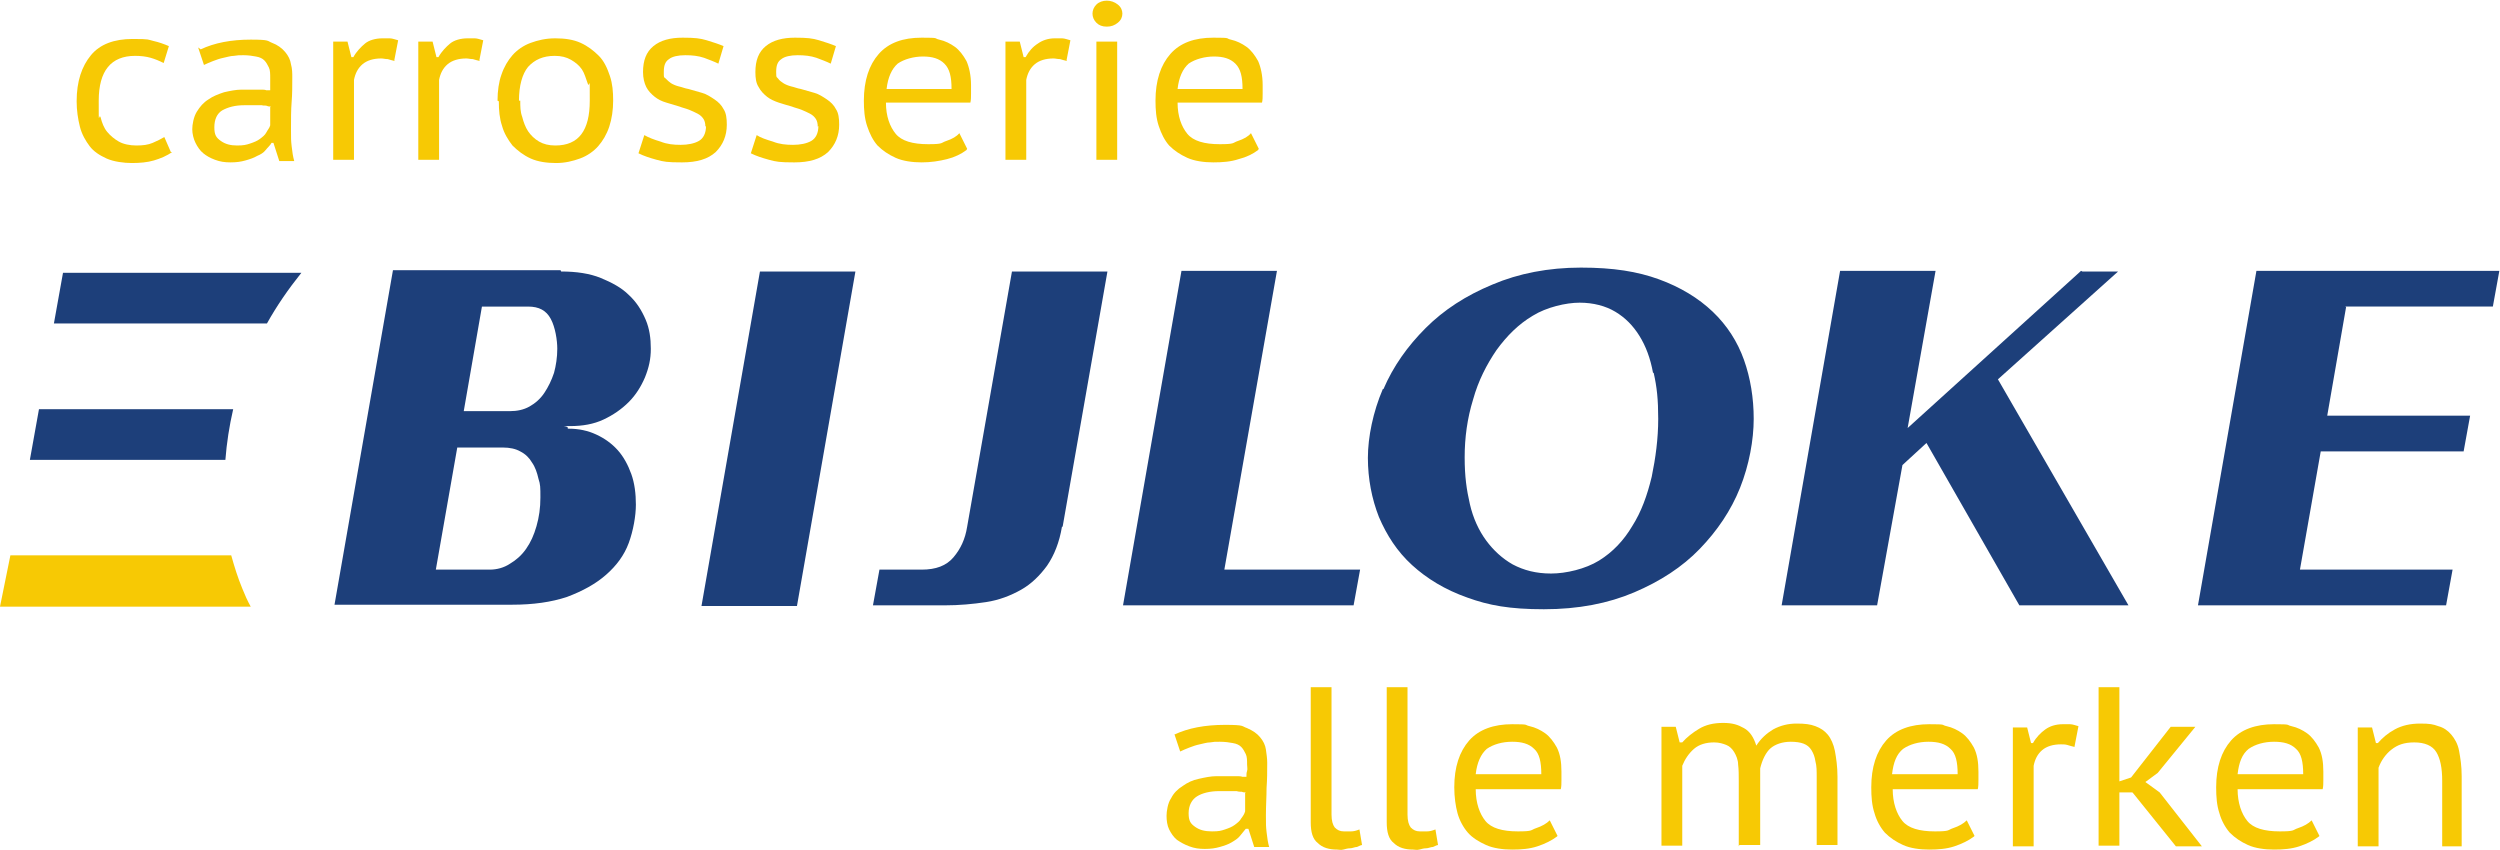
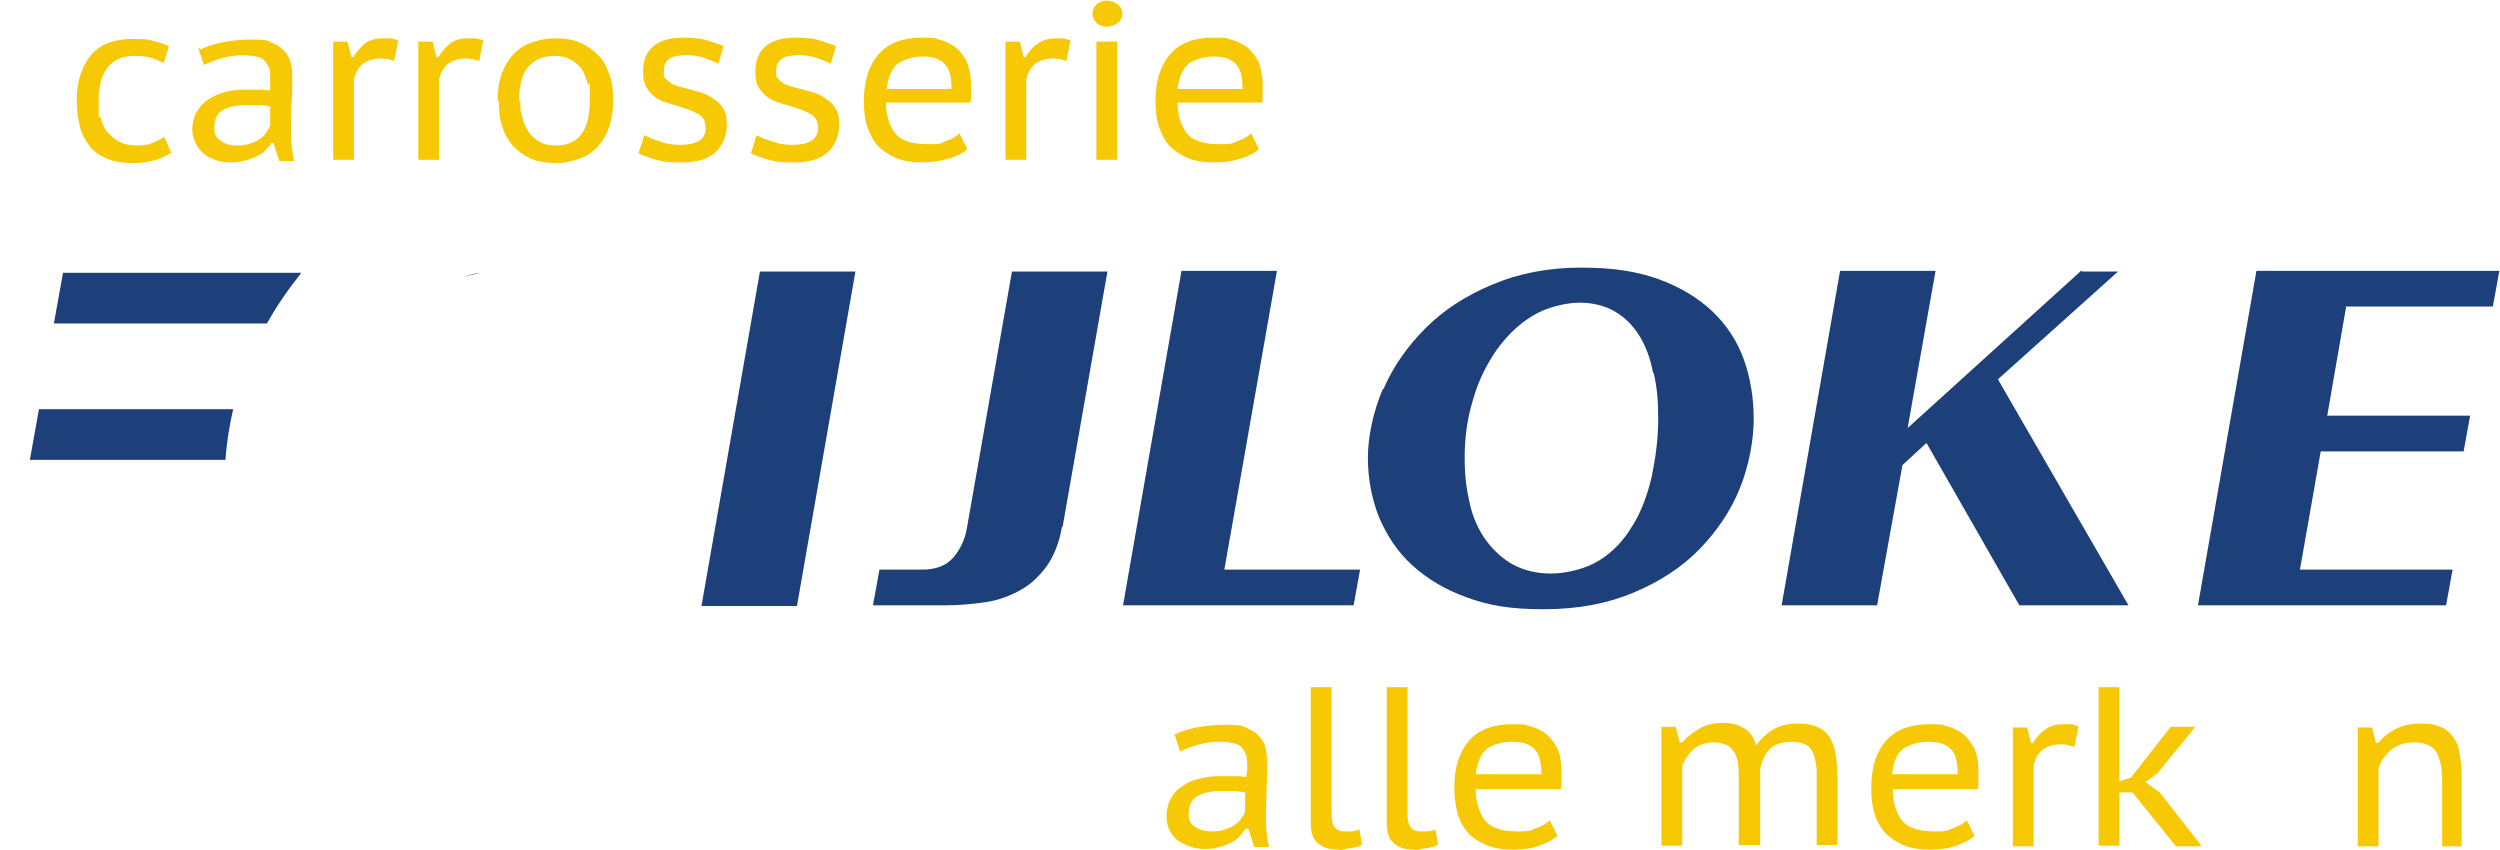
<svg xmlns="http://www.w3.org/2000/svg" id="Laag_1" version="1.1" viewBox="0 0 384.9 130.8">
  <defs>
    <style>
      .st0 {
        fill: #f7c904;
      }

      .st1 {
        fill: #1d3f7a;
      }
    </style>
  </defs>
  <path class="st1" d="M46.4,42c-2,2.5-3.8,5.1-5.3,7.8H8.3l1.4-7.8h36.8Z" />
+   <path class="st1" d="M6,63h29.9c-.6,2.6-1,5.2-1.2,7.8H4.6s1.4-7.8,1.4-7.8Z" />
  <path class="st1" d="M74,42c-.9.1-1.7.3-2.6.6l2.6-.6Z" />
-   <path class="st1" d="M6,63h29.9c-.6,2.6-1,5.2-1.2,7.8H4.6s1.4-7.8,1.4-7.8Z" />
-   <path class="st0" d="M38.5,93.4H.2s-.2,0-.2,0l1.6-7.9h34c.5,1.8,1,3.4,1.7,5.1.4,1,.8,1.9,1.3,2.8h0Z" />
-   <path class="st1" d="M74,42c-.9.1-1.7.3-2.6.6l2.6-.6Z" />
-   <path class="st1" d="M86.4,41.8c2.3,0,4.4.3,6.1,1,1.7.7,3.2,1.5,4.3,2.6,1.2,1.1,2,2.4,2.6,3.8.6,1.4.8,2.9.8,4.5s-.3,2.9-.9,4.4c-.6,1.4-1.4,2.7-2.5,3.8s-2.4,2-3.9,2.7c-1.5.7-3.2,1-5.1,1s-.4,0-.4.2,0,.2.2.2c1.5,0,2.9.3,4.2.9,1.3.6,2.4,1.4,3.3,2.4s1.6,2.3,2.1,3.7c.5,1.4.7,3,.7,4.7s-.4,4-1.1,5.9-1.9,3.5-3.5,4.9-3.6,2.5-6,3.4c-2.4.8-5.2,1.2-8.4,1.2h-27.4l9-51.5h25.8ZM75.4,87.7c1.1,0,2.2-.3,3.1-.9,1-.6,1.8-1.3,2.5-2.3.7-1,1.2-2.1,1.6-3.5.4-1.4.6-2.8.6-4.4s0-2-.3-2.9c-.2-.9-.5-1.8-1-2.5-.4-.7-1-1.3-1.8-1.7-.7-.4-1.6-.6-2.7-.6h-7l-3.3,18.8h8.2,0ZM78.5,63.3c1.1,0,2.1-.2,3-.7.9-.5,1.7-1.2,2.3-2.1s1.1-1.9,1.5-3.1c.3-1.1.5-2.4.5-3.7s-.3-3.3-1-4.6c-.7-1.3-1.8-1.9-3.5-1.9h-7.1l-2.8,16.1h7.1,0Z" />
  <path class="st1" d="M117,41.8h14.7l-9,51.5h-14.7l9-51.5h0Z" />
  <path class="st1" d="M163.5,81.1c-.4,2.4-1.2,4.4-2.3,6-1.1,1.5-2.4,2.8-4,3.7-1.6.9-3.4,1.6-5.4,1.9s-4.1.5-6.4.5h-11l1-5.5h6.5c2.2,0,3.8-.6,4.9-1.9s1.8-2.8,2.1-4.7l6.9-39.3h14.7l-6.9,39.3h0Z" />
  <path class="st1" d="M209.4,87.7l-1,5.5h-35.5l9-51.5h14.7l-8.1,46h20.8Z" />
  <path class="st1" d="M213,59.9c1.5-3.5,3.7-6.6,6.5-9.4,2.8-2.8,6.2-5,10.3-6.7,4-1.7,8.6-2.6,13.6-2.6s8.7.6,12,1.8,6.1,2.9,8.3,5,3.8,4.6,4.8,7.4c1,2.8,1.5,5.9,1.5,9.1s-.7,7.1-2.1,10.6-3.5,6.6-6.2,9.4-6.1,5-10.1,6.7c-4,1.7-8.6,2.6-13.9,2.6s-8.5-.6-11.8-1.8c-3.4-1.2-6.2-2.9-8.5-5-2.3-2.1-3.9-4.6-5.1-7.4-1.1-2.8-1.7-5.9-1.7-9.1s.8-7.1,2.3-10.6h0ZM254.5,57.4c-.4-2.2-1.1-4.1-2.1-5.7s-2.2-2.8-3.7-3.7-3.4-1.4-5.5-1.4-5.1.7-7.2,2c-2.2,1.3-4,3.1-5.6,5.3-1.5,2.2-2.8,4.7-3.6,7.6-.9,2.9-1.3,5.9-1.3,8.9s.3,5,.8,7.2,1.4,4.1,2.5,5.6,2.5,2.8,4.1,3.7c1.7.9,3.6,1.4,5.9,1.4s5.3-.7,7.4-2c2.1-1.3,3.8-3.1,5.1-5.3,1.4-2.2,2.3-4.7,3-7.6.6-2.9,1-5.9,1-8.9s-.2-4.9-.7-7.1h0Z" />
  <path class="st1" d="M320.6,41.8h5.5l-18.5,16.6,20.1,34.8h-16.8l-14.3-25-3.7,3.4-3.9,21.6h-14.7l9-51.5h14.7l-4.3,24.2,26.7-24.2h0Z" />
  <path class="st1" d="M361.2,47.3l-2.9,16.7h22l-1,5.5h-22l-3.2,18.2h23.5l-1,5.5h-38.2l9-51.5h37.4l-1,5.5h-22.7,0Z" />
  <path class="st0" d="M26.5,23.4c-.8.6-1.8,1-2.8,1.3s-2.2.4-3.4.4-2.8-.2-3.9-.7c-1.1-.5-2-1.1-2.6-1.9s-1.2-1.8-1.5-3c-.3-1.2-.5-2.5-.5-3.9,0-3.1.8-5.4,2.2-7.1s3.6-2.5,6.4-2.5,2.3.1,3.2.3,1.7.5,2.4.8l-.8,2.6c-.6-.3-1.3-.6-2-.8s-1.5-.3-2.4-.3c-3.7,0-5.6,2.3-5.6,6.9s0,1.7.3,2.6c.2.8.5,1.6,1,2.2.5.6,1.1,1.1,1.8,1.5s1.7.6,2.7.6,1.8-.1,2.5-.4c.7-.3,1.3-.6,1.8-.9l1,2.3h0Z" />
  <path class="st0" d="M30.9,7.6c2.1-1,4.7-1.5,7.7-1.5s2.5.2,3.3.5,1.5.8,2,1.4c.5.6.8,1.2.9,1.9.2.7.2,1.4.2,2,0,1.3,0,2.6-.1,3.8s-.1,2.7-.1,4.2,0,1.7.1,2.6.2,1.6.4,2.3h-2.3l-.9-2.8h-.3c-.2.4-.6.7-.9,1.1s-.8.7-1.3.9c-.5.3-1.1.5-1.8.7-.7.2-1.4.3-2.3.3s-1.6-.1-2.4-.4-1.3-.6-1.8-1c-.5-.4-.9-1-1.2-1.6-.3-.6-.5-1.4-.5-2.1s.2-1.9.7-2.7c.5-.8,1-1.4,1.8-1.9.7-.5,1.5-.8,2.4-1.1.9-.2,1.8-.4,2.7-.4s1.3,0,1.8,0,.9,0,1.2,0,.6,0,.8.1c.2,0,.4,0,.6,0,0-.4,0-.6,0-.9,0-.2,0-.6,0-1,0-.6,0-1.2-.2-1.6s-.4-.8-.7-1.1c-.3-.3-.7-.5-1.3-.6-.5-.1-1.2-.2-1.9-.2s-.9,0-1.5.1c-.5,0-1.1.2-1.6.3-.5.1-1.1.3-1.6.5s-1,.4-1.4.6l-.9-2.7h0ZM41.7,16.4c-.2,0-.4,0-.6-.1s-.5,0-.8-.1c-.3,0-.7,0-1.1,0s-1,0-1.6,0c-1.4,0-2.5.3-3.4.8-.8.5-1.2,1.4-1.2,2.6s.3,1.6,1,2.1,1.5.7,2.5.7,1.4-.1,2-.3c.6-.2,1.1-.4,1.5-.7s.8-.6,1-1,.5-.7.6-1.1c0,0,0-2.8,0-2.8Z" />
  <path class="st0" d="M60.8,9.4c-.4-.1-.8-.2-1.1-.3-.4,0-.7-.1-1-.1-1.2,0-2.2.3-2.9.9s-1.1,1.4-1.3,2.4v12.3h-3.2V6.4h2.2l.6,2.4h.3c.5-.9,1.2-1.6,1.8-2.1s1.6-.8,2.7-.8.7,0,1.1,0,.9.2,1.3.3l-.6,3.1h0Z" />
  <path class="st0" d="M73.9,9.4c-.4-.1-.8-.2-1.1-.3-.4,0-.7-.1-1-.1-1.2,0-2.2.3-2.9.9s-1.1,1.4-1.3,2.4v12.3h-3.2V6.4h2.2l.6,2.4h.3c.5-.9,1.2-1.6,1.8-2.1s1.6-.8,2.7-.8.7,0,1.1,0,.9.2,1.3.3l-.6,3.1h0Z" />
  <path class="st0" d="M76.6,15.5c0-1.5.2-2.9.6-4,.4-1.2,1-2.2,1.7-3s1.7-1.5,2.8-1.9,2.3-.7,3.8-.7,2.8.2,3.9.7c1.1.5,2,1.2,2.8,2s1.3,1.9,1.7,3.1.5,2.4.5,3.8-.2,2.8-.6,4c-.4,1.2-1,2.2-1.7,3s-1.7,1.5-2.8,1.9-2.3.7-3.7.7-2.8-.2-3.9-.7c-1.1-.5-2-1.2-2.8-2-.7-.9-1.3-1.9-1.6-3-.4-1.2-.5-2.4-.5-3.8h0ZM80.1,15.5c0,.9,0,1.7.3,2.5.2.8.5,1.6.9,2.2s1,1.2,1.7,1.6,1.5.6,2.5.6c3.6,0,5.3-2.3,5.3-6.9s0-1.8-.3-2.6-.5-1.6-.9-2.2c-.4-.6-1-1.1-1.7-1.5s-1.5-.6-2.5-.6c-1.8,0-3.1.6-4.1,1.7-.9,1.1-1.4,2.9-1.4,5.2h0Z" />
  <path class="st0" d="M108.6,19.5c0-.5-.1-.9-.3-1.2s-.5-.6-.9-.8-.8-.4-1.3-.6c-.5-.2-1-.3-1.5-.5-.7-.2-1.3-.4-2-.6s-1.3-.5-1.8-.9c-.5-.4-1-.9-1.3-1.5-.3-.6-.5-1.4-.5-2.3,0-1.8.5-3.1,1.6-4s2.6-1.3,4.5-1.3,2.7.1,3.7.4c1,.3,1.9.6,2.6.9l-.8,2.7c-.6-.3-1.4-.6-2.2-.9-.9-.3-1.8-.4-2.9-.4s-2,.2-2.5.6c-.6.4-.8,1-.8,2s0,.7.3,1,.5.5.8.7.8.4,1.2.5c.5.1.9.3,1.5.4.7.2,1.4.4,2.1.6s1.3.6,1.9,1,1.1.9,1.4,1.5c.4.6.5,1.4.5,2.4,0,1.7-.6,3.1-1.7,4.2-1.2,1.1-2.9,1.6-5.2,1.6s-2.8-.1-3.9-.4c-1.1-.3-2-.6-2.8-1l.9-2.8c.7.4,1.5.7,2.5,1,1,.4,2,.5,3.1.5s2.1-.2,2.8-.6c.7-.4,1.1-1.2,1.1-2.3h0Z" />
  <path class="st0" d="M125.9,19.5c0-.5-.1-.9-.3-1.2s-.5-.6-.9-.8-.8-.4-1.3-.6c-.5-.2-1-.3-1.5-.5-.7-.2-1.4-.4-2-.6s-1.3-.5-1.8-.9c-.5-.4-1-.9-1.3-1.5-.4-.6-.5-1.4-.5-2.3,0-1.8.5-3.1,1.6-4s2.6-1.3,4.5-1.3,2.7.1,3.7.4,1.9.6,2.6.9l-.8,2.7c-.6-.3-1.4-.6-2.2-.9-.9-.3-1.8-.4-2.9-.4s-2,.2-2.5.6c-.6.4-.8,1-.8,2s.1.7.3,1c.2.3.5.5.8.7s.8.4,1.2.5c.5.1.9.3,1.5.4.7.2,1.4.4,2.1.6s1.3.6,1.9,1,1.1.9,1.4,1.5c.4.6.5,1.4.5,2.4,0,1.7-.6,3.1-1.7,4.2-1.2,1.1-2.9,1.6-5.2,1.6s-2.8-.1-3.9-.4c-1.1-.3-2-.6-2.8-1l.9-2.8c.6.4,1.5.7,2.5,1,1,.4,2,.5,3.1.5s2.1-.2,2.8-.6c.7-.4,1.1-1.2,1.1-2.3h0Z" />
  <path class="st0" d="M148.8,23.1c-.8.6-1.8,1.1-3,1.4s-2.5.5-3.9.5-2.9-.2-4-.7-2-1.1-2.8-1.9c-.7-.8-1.2-1.8-1.6-3-.4-1.2-.5-2.5-.5-3.9,0-3.1.8-5.5,2.3-7.2s3.7-2.5,6.6-2.5,1.8.1,2.7.3c.9.2,1.7.6,2.4,1.1.7.5,1.3,1.3,1.8,2.2.4.9.7,2.2.7,3.7s0,.8,0,1.3c0,.5,0,1-.1,1.4h-13c0,2.1.6,3.7,1.5,4.8s2.6,1.6,5,1.6,1.9-.2,2.8-.5c.9-.3,1.6-.7,2-1.2l1.2,2.4h0ZM146.5,13.7c0-1.9-.3-3.1-1.1-3.9-.8-.8-1.9-1.1-3.3-1.1s-2.9.4-3.9,1.1c-.9.8-1.5,2.1-1.7,3.9h10Z" />
  <path class="st0" d="M164.3,9.4c-.4-.1-.8-.2-1.1-.3-.4,0-.7-.1-1-.1-1.2,0-2.2.3-2.9.9s-1.1,1.4-1.3,2.4v12.3h-3.2V6.4h2.2l.6,2.4h.3c.5-.9,1.1-1.6,1.9-2.1.7-.5,1.6-.8,2.6-.8s.7,0,1.1,0,.9.2,1.3.3l-.6,3.1h0Z" />
  <path class="st0" d="M168.2,2.1c0-.5.2-1,.6-1.4s1-.6,1.6-.6,1.2.2,1.7.6.7.9.7,1.4-.2,1-.7,1.4-1,.6-1.7.6-1.2-.2-1.6-.6c-.4-.4-.6-.9-.6-1.4ZM168.8,6.4h3.2v18.2h-3.2V6.4Z" />
  <path class="st0" d="M193.7,23.1c-.8.6-1.8,1.1-3,1.4-1.2.4-2.5.5-3.9.5s-2.9-.2-4-.7-2-1.1-2.8-1.9c-.7-.8-1.2-1.8-1.6-3-.4-1.2-.5-2.5-.5-3.9,0-3.1.8-5.5,2.3-7.2s3.7-2.5,6.6-2.5,1.8.1,2.7.3c.9.2,1.7.6,2.4,1.1.7.5,1.3,1.3,1.8,2.2.4.9.7,2.2.7,3.7s0,.8,0,1.3c0,.5,0,1-.1,1.4h-13c0,2.1.6,3.7,1.5,4.8s2.6,1.6,5,1.6,1.9-.2,2.8-.5c.9-.3,1.6-.7,2-1.2l1.2,2.4h0ZM191.3,13.7c0-1.9-.3-3.1-1.1-3.9-.8-.8-1.9-1.1-3.3-1.1s-2.9.4-3.9,1.1c-.9.8-1.5,2.1-1.7,3.9h10Z" />
  <g>
    <path class="st0" d="M180.8,113.1c2.1-1,4.7-1.5,7.8-1.5s2.5.2,3.4.5c.9.4,1.5.8,2,1.4.5.6.8,1.2.9,1.9s.2,1.4.2,2c0,1.3,0,2.6-.1,3.9,0,1.3-.1,2.7-.1,4.2s0,1.7.1,2.6.2,1.6.4,2.3h-2.3l-.9-2.8h-.4c-.3.4-.6.7-.9,1.1s-.8.7-1.3,1c-.5.3-1.1.5-1.8.7s-1.4.3-2.3.3-1.6-.1-2.4-.4-1.3-.6-1.9-1c-.5-.4-.9-1-1.2-1.6-.3-.6-.4-1.4-.4-2.1s.2-2,.7-2.7c.4-.8,1-1.4,1.8-1.9.7-.5,1.5-.9,2.5-1.1.9-.2,1.8-.4,2.7-.4s1.3,0,1.8,0,.9,0,1.3,0,.6,0,.9.1c.2,0,.4,0,.6,0,0-.4,0-.6.1-.9s0-.6,0-1c0-.6,0-1.2-.2-1.6s-.4-.8-.7-1.1c-.3-.3-.7-.5-1.3-.6-.5-.1-1.2-.2-2-.2s-.9,0-1.5.1c-.5,0-1.1.2-1.6.3-.5.1-1.1.3-1.6.5-.5.2-1,.4-1.4.6l-.9-2.7h0ZM191.8,122c-.2,0-.4,0-.6-.1-.2,0-.5,0-.8-.1-.3,0-.7,0-1.1,0-.4,0-.9,0-1.6,0-1.4,0-2.6.3-3.4.8-.8.5-1.3,1.4-1.3,2.6s.3,1.6,1,2.1,1.5.7,2.6.7,1.4-.1,2-.3c.6-.2,1.1-.4,1.5-.7s.8-.6,1-1c.3-.4.5-.7.6-1.1v-2.8h0Z" />
    <path class="st0" d="M205,125.4c0,1,.2,1.6.5,2,.4.4.8.6,1.4.6s.7,0,1.1,0,.8-.1,1.3-.3l.4,2.4c-.2,0-.5.2-.8.3-.3,0-.7.2-1,.2-.4,0-.7.1-1.1.2s-.7,0-.9,0c-1.3,0-2.3-.3-3-1-.8-.6-1.1-1.7-1.1-3.2v-20.8h3.2v19.6h0Z" />
    <path class="st0" d="M216.7,125.4c0,1,.2,1.6.5,2,.4.4.8.6,1.4.6s.7,0,1.1,0,.8-.1,1.3-.3l.4,2.4c-.2,0-.5.2-.8.3-.3,0-.7.2-1,.2-.4,0-.7.1-1.1.2s-.7,0-.9,0c-1.3,0-2.3-.3-3-1-.8-.6-1.1-1.7-1.1-3.2v-20.8h3.2v19.6h0Z" />
    <path class="st0" d="M239.7,128.8c-.8.6-1.8,1.1-3,1.5-1.2.4-2.5.5-3.9.5s-2.9-.2-4-.7c-1.1-.5-2.1-1.1-2.8-1.9-.7-.8-1.3-1.9-1.6-3s-.5-2.5-.5-4c0-3.1.8-5.5,2.3-7.2s3.8-2.5,6.6-2.5,1.8.1,2.7.3c.9.2,1.7.6,2.4,1.1s1.3,1.3,1.8,2.2c.5,1,.7,2.2.7,3.7s0,.8,0,1.3c0,.5,0,1-.1,1.4h-13.1c0,2.1.6,3.8,1.5,4.9s2.6,1.6,5,1.6,1.9-.2,2.8-.5,1.6-.7,2.1-1.2l1.2,2.4h0ZM237.3,119.2c0-1.9-.3-3.2-1.1-3.9-.8-.8-1.9-1.1-3.4-1.1s-2.9.4-3.9,1.1c-.9.8-1.5,2.1-1.7,3.9h10.1Z" />
    <path class="st0" d="M267.7,130.3v-10c0-1,0-1.8-.1-2.6,0-.7-.3-1.4-.6-1.9s-.7-.9-1.2-1.1-1.1-.4-1.9-.4c-1.2,0-2.3.3-3.1,1s-1.4,1.6-1.8,2.6v12.3h-3.2v-18.3h2.2l.6,2.4h.4c.7-.8,1.6-1.5,2.6-2.1,1-.6,2.2-.9,3.7-.9s2.3.3,3.2.8c.9.5,1.5,1.4,1.9,2.7.7-1.1,1.6-1.9,2.6-2.5,1.1-.6,2.3-.9,3.6-.9s2.1.1,2.9.4c.8.3,1.4.7,1.9,1.3.5.6.9,1.5,1.1,2.5.2,1.1.4,2.4.4,4v10.5h-3.2v-10.5c0-.9,0-1.7-.2-2.4-.1-.7-.3-1.2-.6-1.7s-.7-.8-1.2-1-1.2-.3-2-.3c-1.3,0-2.4.4-3.1,1s-1.3,1.8-1.6,3.1v11.8h-3.2Z" />
-     <path class="st0" d="M303.9,128.8c-.8.6-1.8,1.1-3,1.5-1.2.4-2.5.5-3.9.5s-2.9-.2-4-.7c-1.1-.5-2-1.1-2.8-1.9-.7-.8-1.3-1.9-1.6-3-.4-1.2-.5-2.5-.5-4,0-3.1.8-5.5,2.3-7.2s3.8-2.5,6.6-2.5,1.8.1,2.7.3c.9.2,1.7.6,2.4,1.1s1.3,1.3,1.8,2.2c.5,1,.7,2.2.7,3.7s0,.8,0,1.3c0,.5,0,1-.1,1.4h-13.1c0,2.1.6,3.8,1.5,4.9s2.6,1.6,5,1.6,1.9-.2,2.8-.5,1.6-.7,2.1-1.2l1.2,2.4h0ZM301.4,119.2c0-1.9-.3-3.2-1.1-3.9-.8-.8-1.9-1.1-3.4-1.1s-2.9.4-3.9,1.1c-1,.8-1.5,2.1-1.7,3.9h10.1Z" />
+     <path class="st0" d="M303.9,128.8c-.8.6-1.8,1.1-3,1.5-1.2.4-2.5.5-3.9.5s-2.9-.2-4-.7c-1.1-.5-2-1.1-2.8-1.9-.7-.8-1.3-1.9-1.6-3-.4-1.2-.5-2.5-.5-4,0-3.1.8-5.5,2.3-7.2s3.8-2.5,6.6-2.5,1.8.1,2.7.3c.9.2,1.7.6,2.4,1.1s1.3,1.3,1.8,2.2c.5,1,.7,2.2.7,3.7s0,.8,0,1.3c0,.5,0,1-.1,1.4h-13.1c0,2.1.6,3.8,1.5,4.9s2.6,1.6,5,1.6,1.9-.2,2.8-.5,1.6-.7,2.1-1.2l1.2,2.4h0ZM301.4,119.2c0-1.9-.3-3.2-1.1-3.9-.8-.8-1.9-1.1-3.4-1.1s-2.9.4-3.9,1.1c-1,.8-1.5,2.1-1.7,3.9h10.1" />
    <path class="st0" d="M319.4,115c-.4-.1-.8-.2-1.1-.3s-.7-.1-1-.1c-1.2,0-2.2.3-2.9.9s-1.1,1.4-1.3,2.4v12.4h-3.2v-18.3h2.2l.6,2.4h.3c.5-.9,1.2-1.6,1.9-2.1s1.6-.8,2.7-.8.7,0,1.1,0,.9.2,1.3.3l-.6,3.1h0Z" />
    <path class="st0" d="M328.3,122h-2v8.2h-3.2v-24.4h3.2v14.5l1.8-.6,6.1-7.8h3.8l-5.8,7.1h0l-1.9,1.4,2.2,1.6,6.5,8.3h-4l-6.6-8.2h0Z" />
-     <path class="st0" d="M357,128.8c-.8.6-1.8,1.1-3,1.5-1.2.4-2.5.5-3.9.5s-2.9-.2-4-.7c-1.1-.5-2-1.1-2.8-1.9-.7-.8-1.3-1.9-1.6-3-.4-1.2-.5-2.5-.5-4,0-3.1.8-5.5,2.3-7.2s3.8-2.5,6.6-2.5,1.8.1,2.7.3c.9.2,1.7.6,2.4,1.1s1.3,1.3,1.8,2.2c.5,1,.7,2.2.7,3.7s0,.8,0,1.3c0,.5,0,1-.1,1.4h-13.1c0,2.1.6,3.8,1.5,4.9s2.6,1.6,5,1.6,1.9-.2,2.8-.5,1.6-.7,2.1-1.2l1.2,2.4h0ZM354.6,119.2c0-1.9-.3-3.2-1.1-3.9-.8-.8-1.9-1.1-3.4-1.1s-2.9.4-3.9,1.1c-1,.8-1.5,2.1-1.7,3.9h10.1Z" />
    <path class="st0" d="M376,130.3v-10.1c0-2-.3-3.4-.9-4.4s-1.8-1.5-3.4-1.5-2.6.4-3.5,1.1-1.6,1.7-2,2.8v12.1h-3.2v-18.3h2.2l.6,2.4h.3c.7-.8,1.5-1.5,2.6-2.1s2.4-.9,3.9-.9,2,.1,2.8.4c.8.2,1.5.7,2,1.3.5.6,1,1.4,1.2,2.5s.4,2.3.4,3.9v10.8h-3.2Z" />
  </g>
</svg>